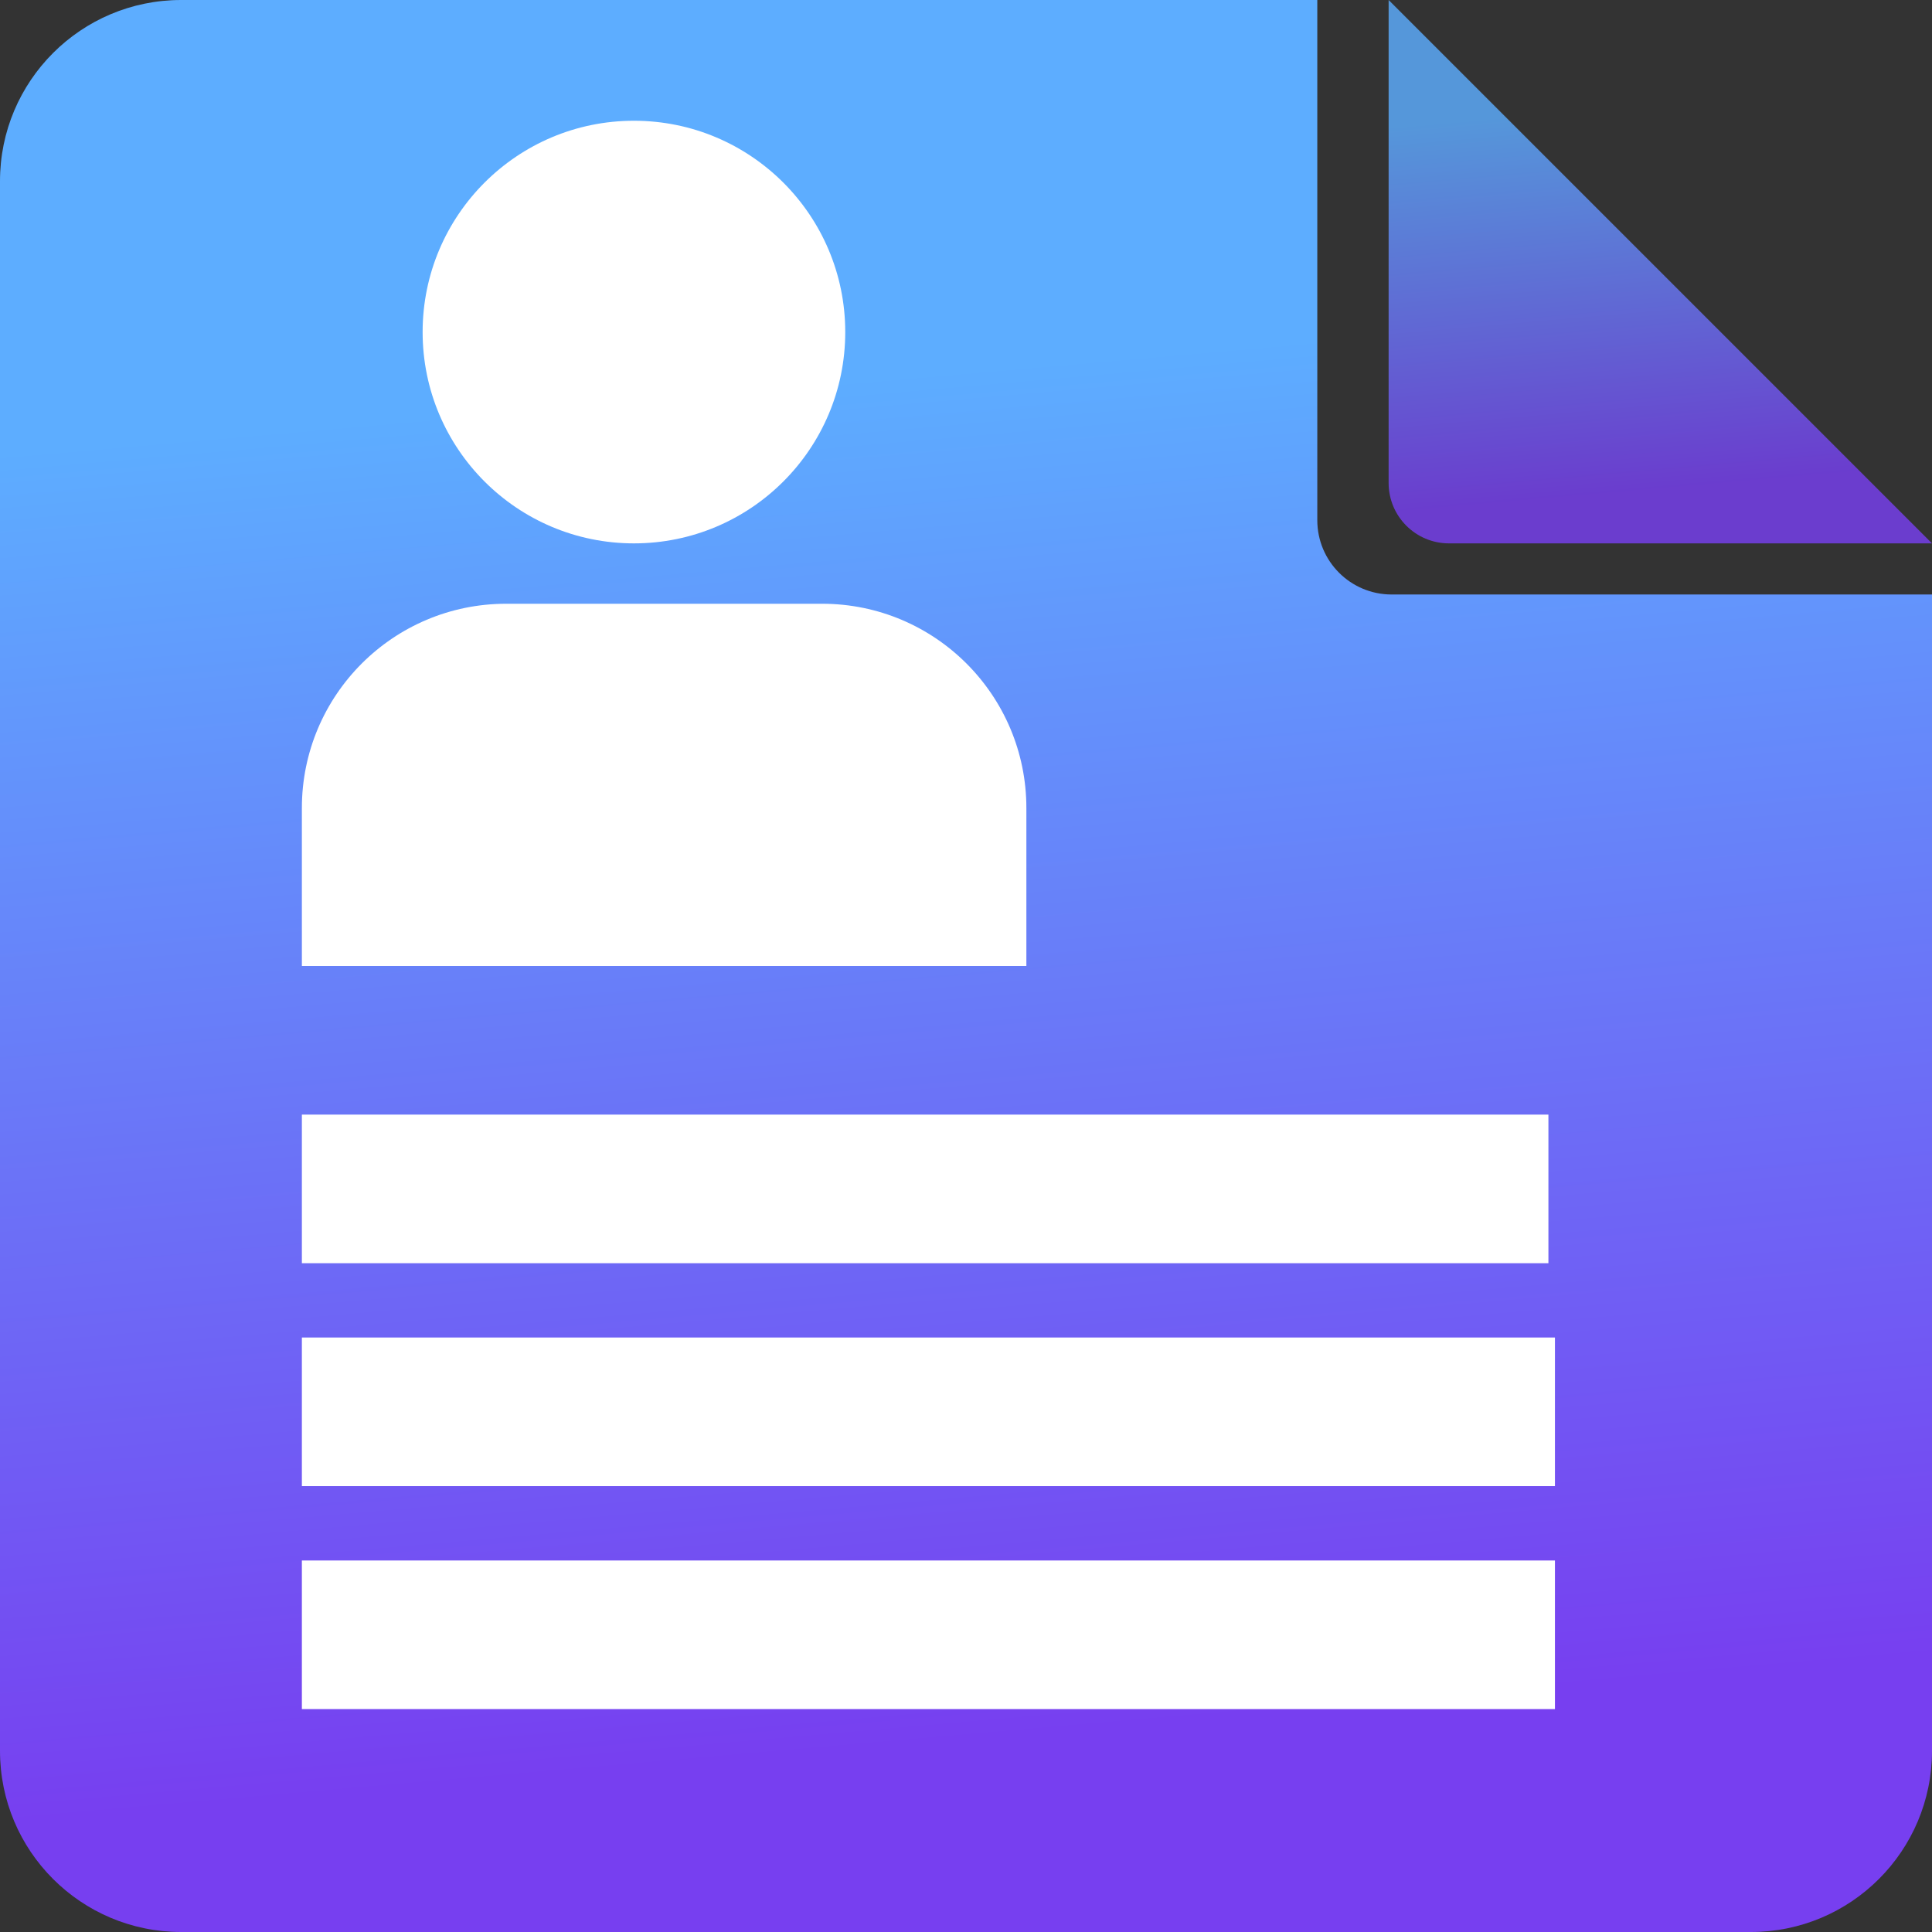
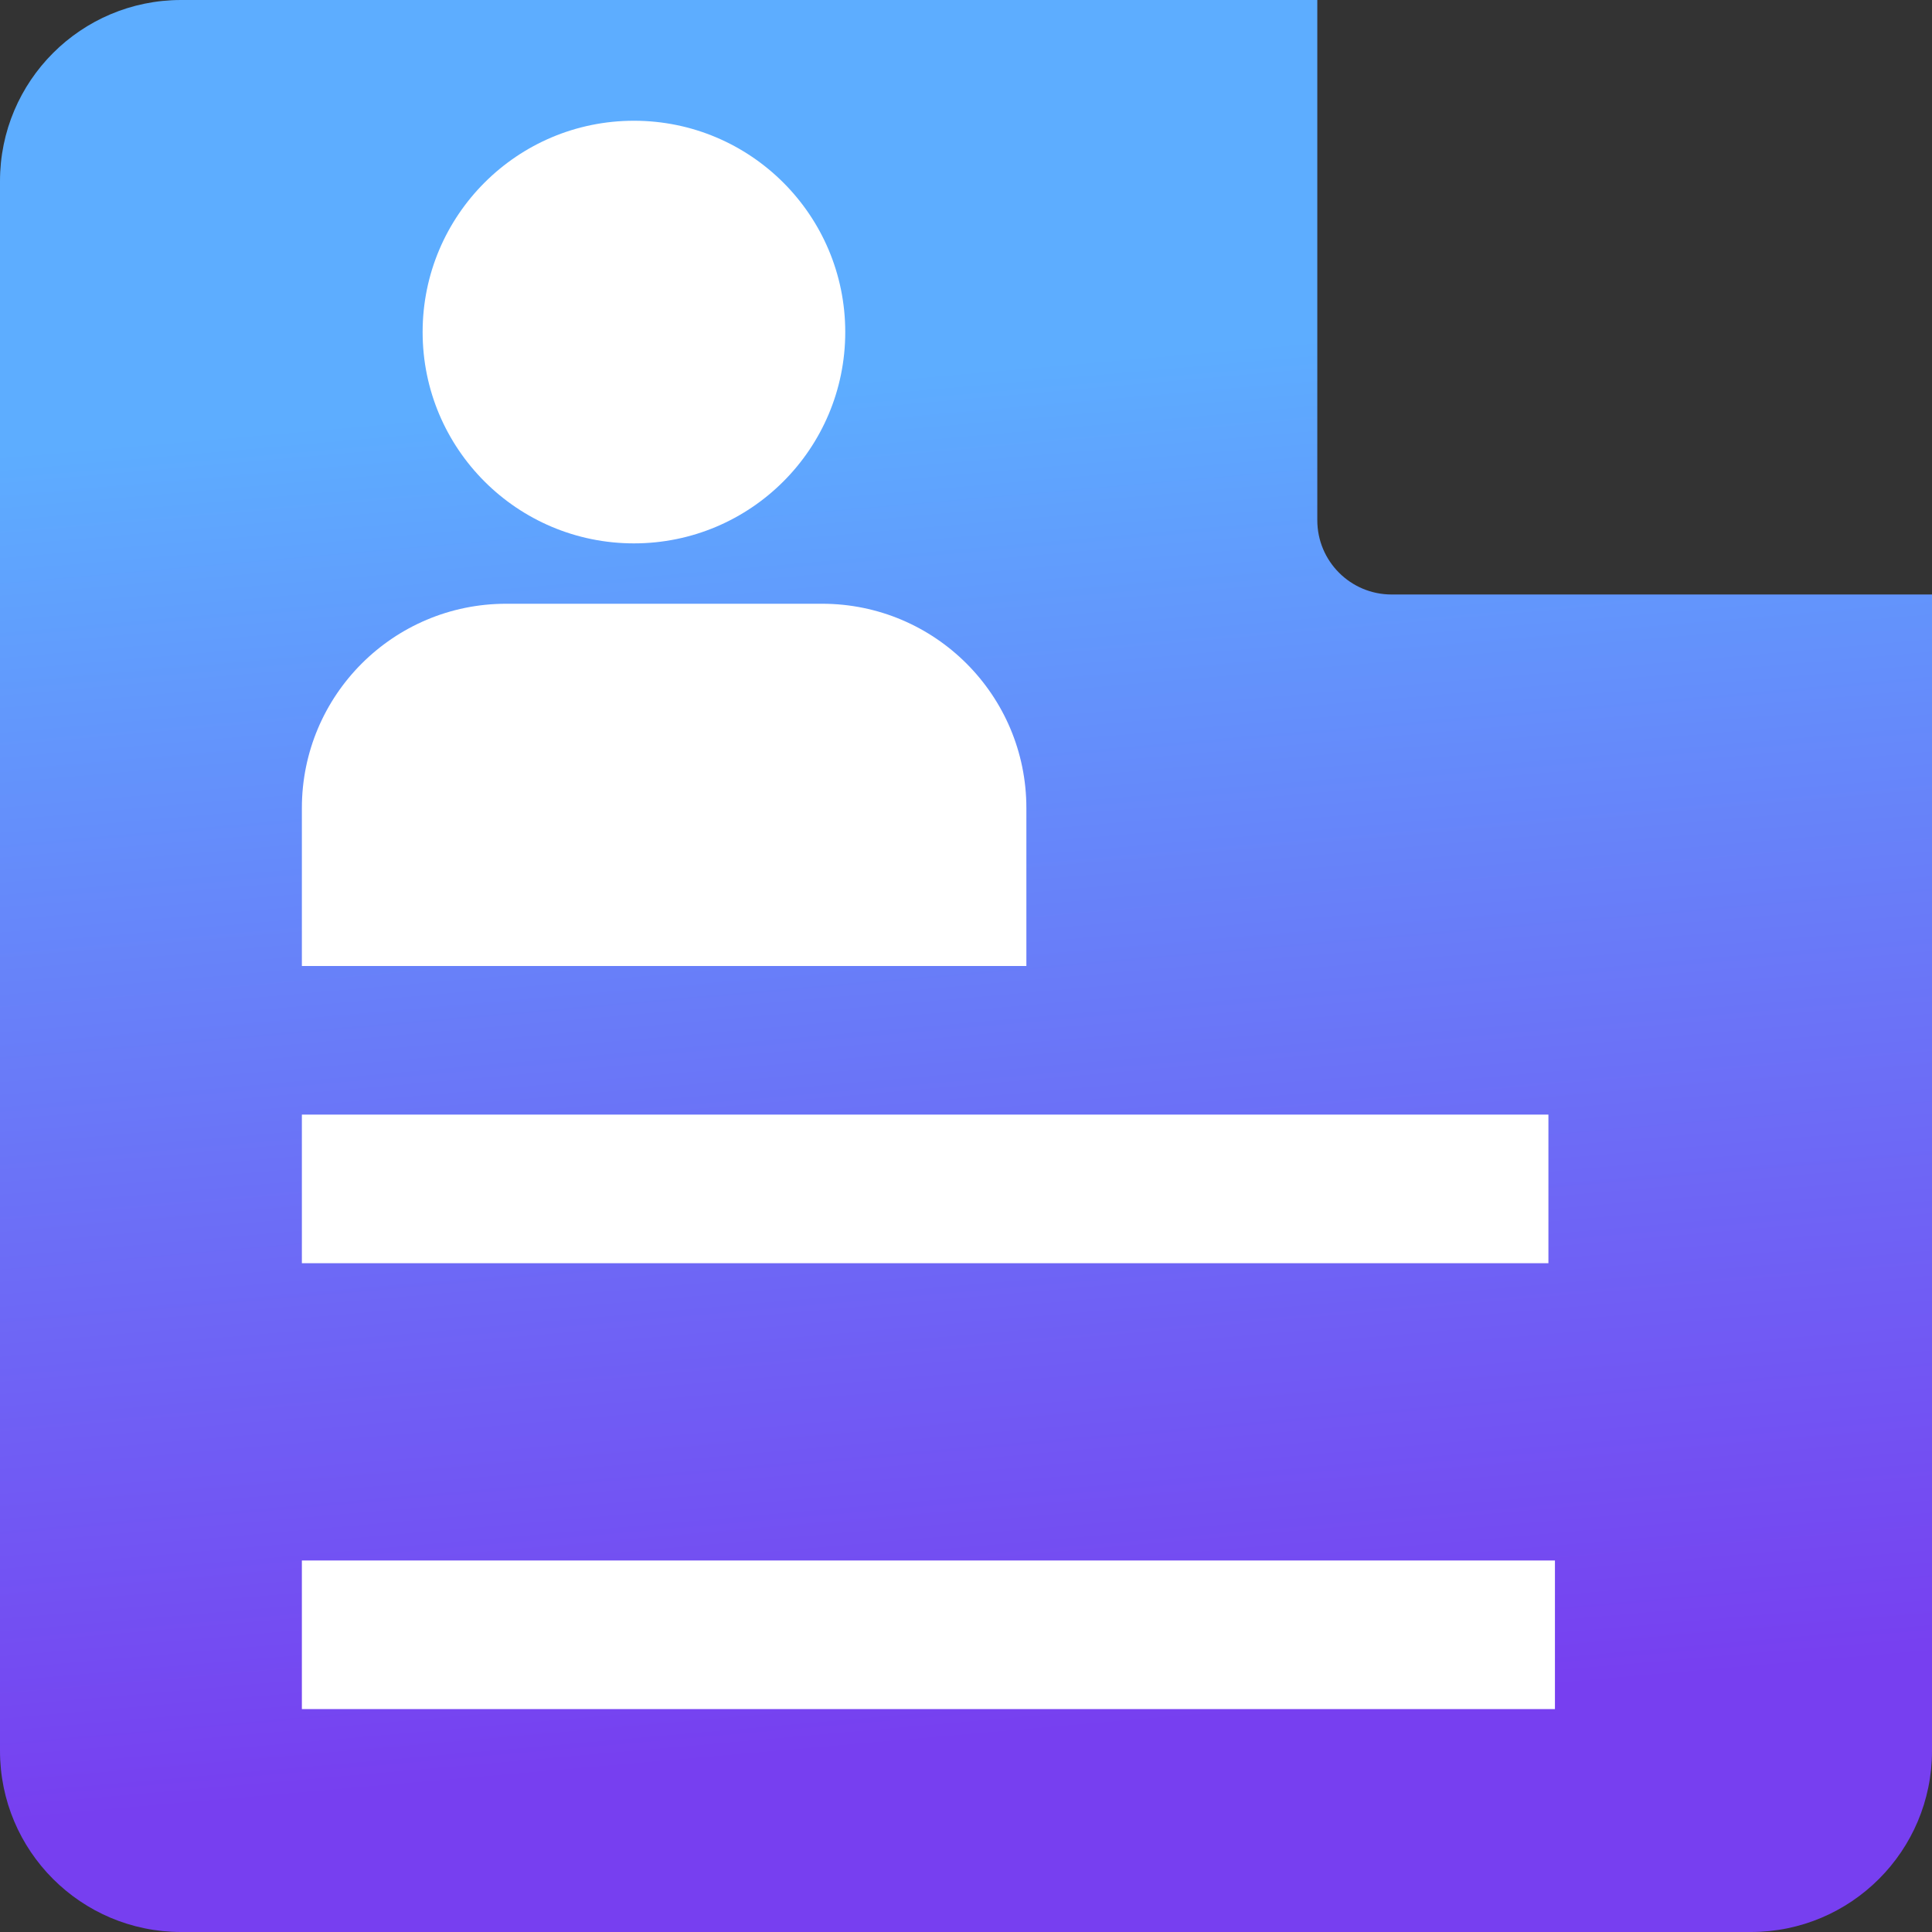
<svg xmlns="http://www.w3.org/2000/svg" fill="none" height="100%" overflow="visible" preserveAspectRatio="none" style="display: block;" viewBox="0 0 24 24" width="100%">
  <rect x="0" y="0" width="24" height="24" fill="#333333" stroke="none" />
  <g id="icon">
    <path d="M16.364 0V6.462C16.364 6.972 16.777 7.385 17.287 7.385H24V21.75C24 22.993 22.993 24 21.75 24H2.25C1.007 24 4.73193e-05 22.993 0 21.75V2.25C6.46163e-05 1.007 1.007 0 2.25 0H16.364Z" fill="url(#paint0_linear_0_2326)" id="Subtract" />
-     <path d="M17.25 0L20.625 3.375L24 6.75L18 6.75C17.586 6.75 17.25 6.414 17.25 6L17.25 0Z" fill="url(#paint1_linear_0_2326)" fill-opacity="0.82" id="Rectangle 3475054" />
    <g id="Group 32">
      <circle cx="7.875" cy="4.125" fill="white" id="Ellipse 23" r="2.625" />
      <path d="M3.75 10.038C3.75 8.636 4.886 7.5 6.288 7.5H10.212C11.614 7.5 12.75 8.636 12.75 10.038V12H3.75V10.038Z" fill="white" id="Rectangle 3475055" />
    </g>
    <rect fill="white" height="1.846" id="Rectangle 3475056" width="15.485" x="3.75" y="13.846" />
-     <rect fill="white" height="1.846" id="Rectangle 3475057" width="15.566" x="3.75" y="16.615" />
    <rect fill="white" height="1.846" id="Rectangle 3475058" width="15.566" x="3.75" y="19.385" />
  </g>
  <defs>
    <linearGradient gradientUnits="userSpaceOnUse" id="paint0_linear_0_2326" x1="12.812" x2="14.289" y1="4.5" y2="21.418">
      <stop stop-color="#5DADFF" />
      <stop offset="1" stop-color="#773FF0" />
    </linearGradient>
    <linearGradient gradientUnits="userSpaceOnUse" id="paint1_linear_0_2326" x1="20.854" x2="21.269" y1="1.266" y2="6.024">
      <stop stop-color="#5DADFF" />
      <stop offset="1" stop-color="#773FF0" />
    </linearGradient>
  </defs>
</svg>